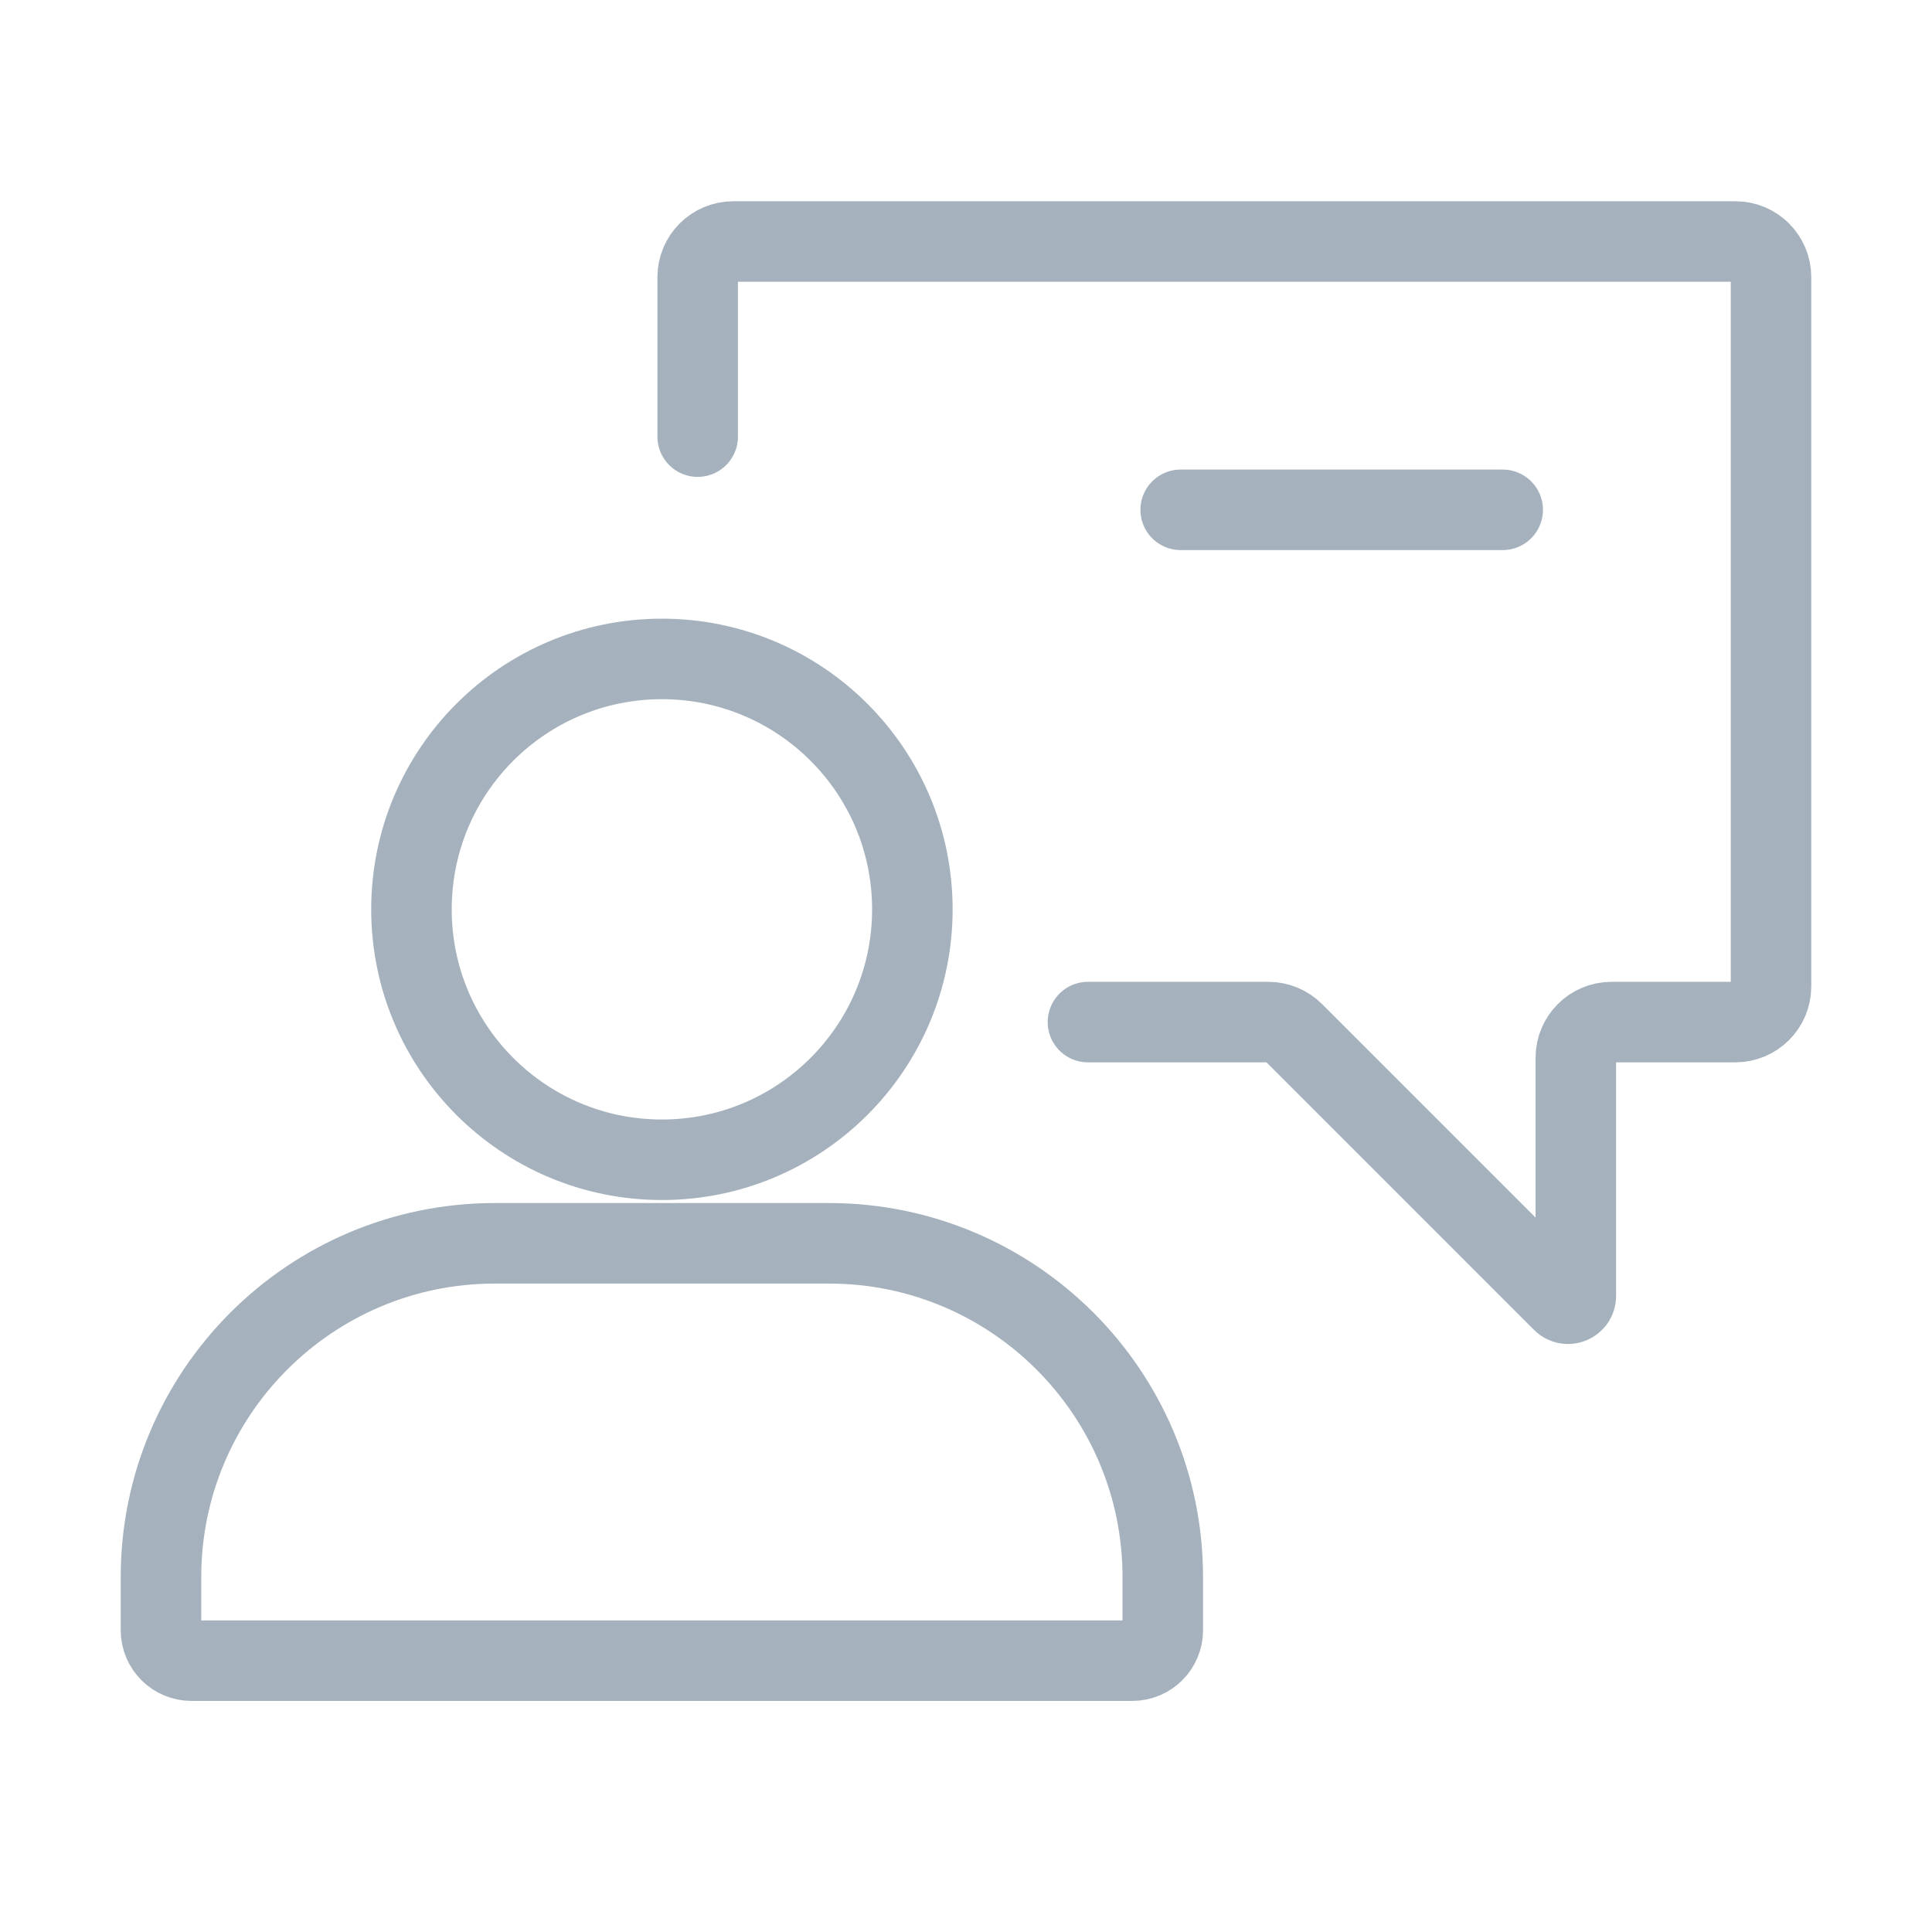
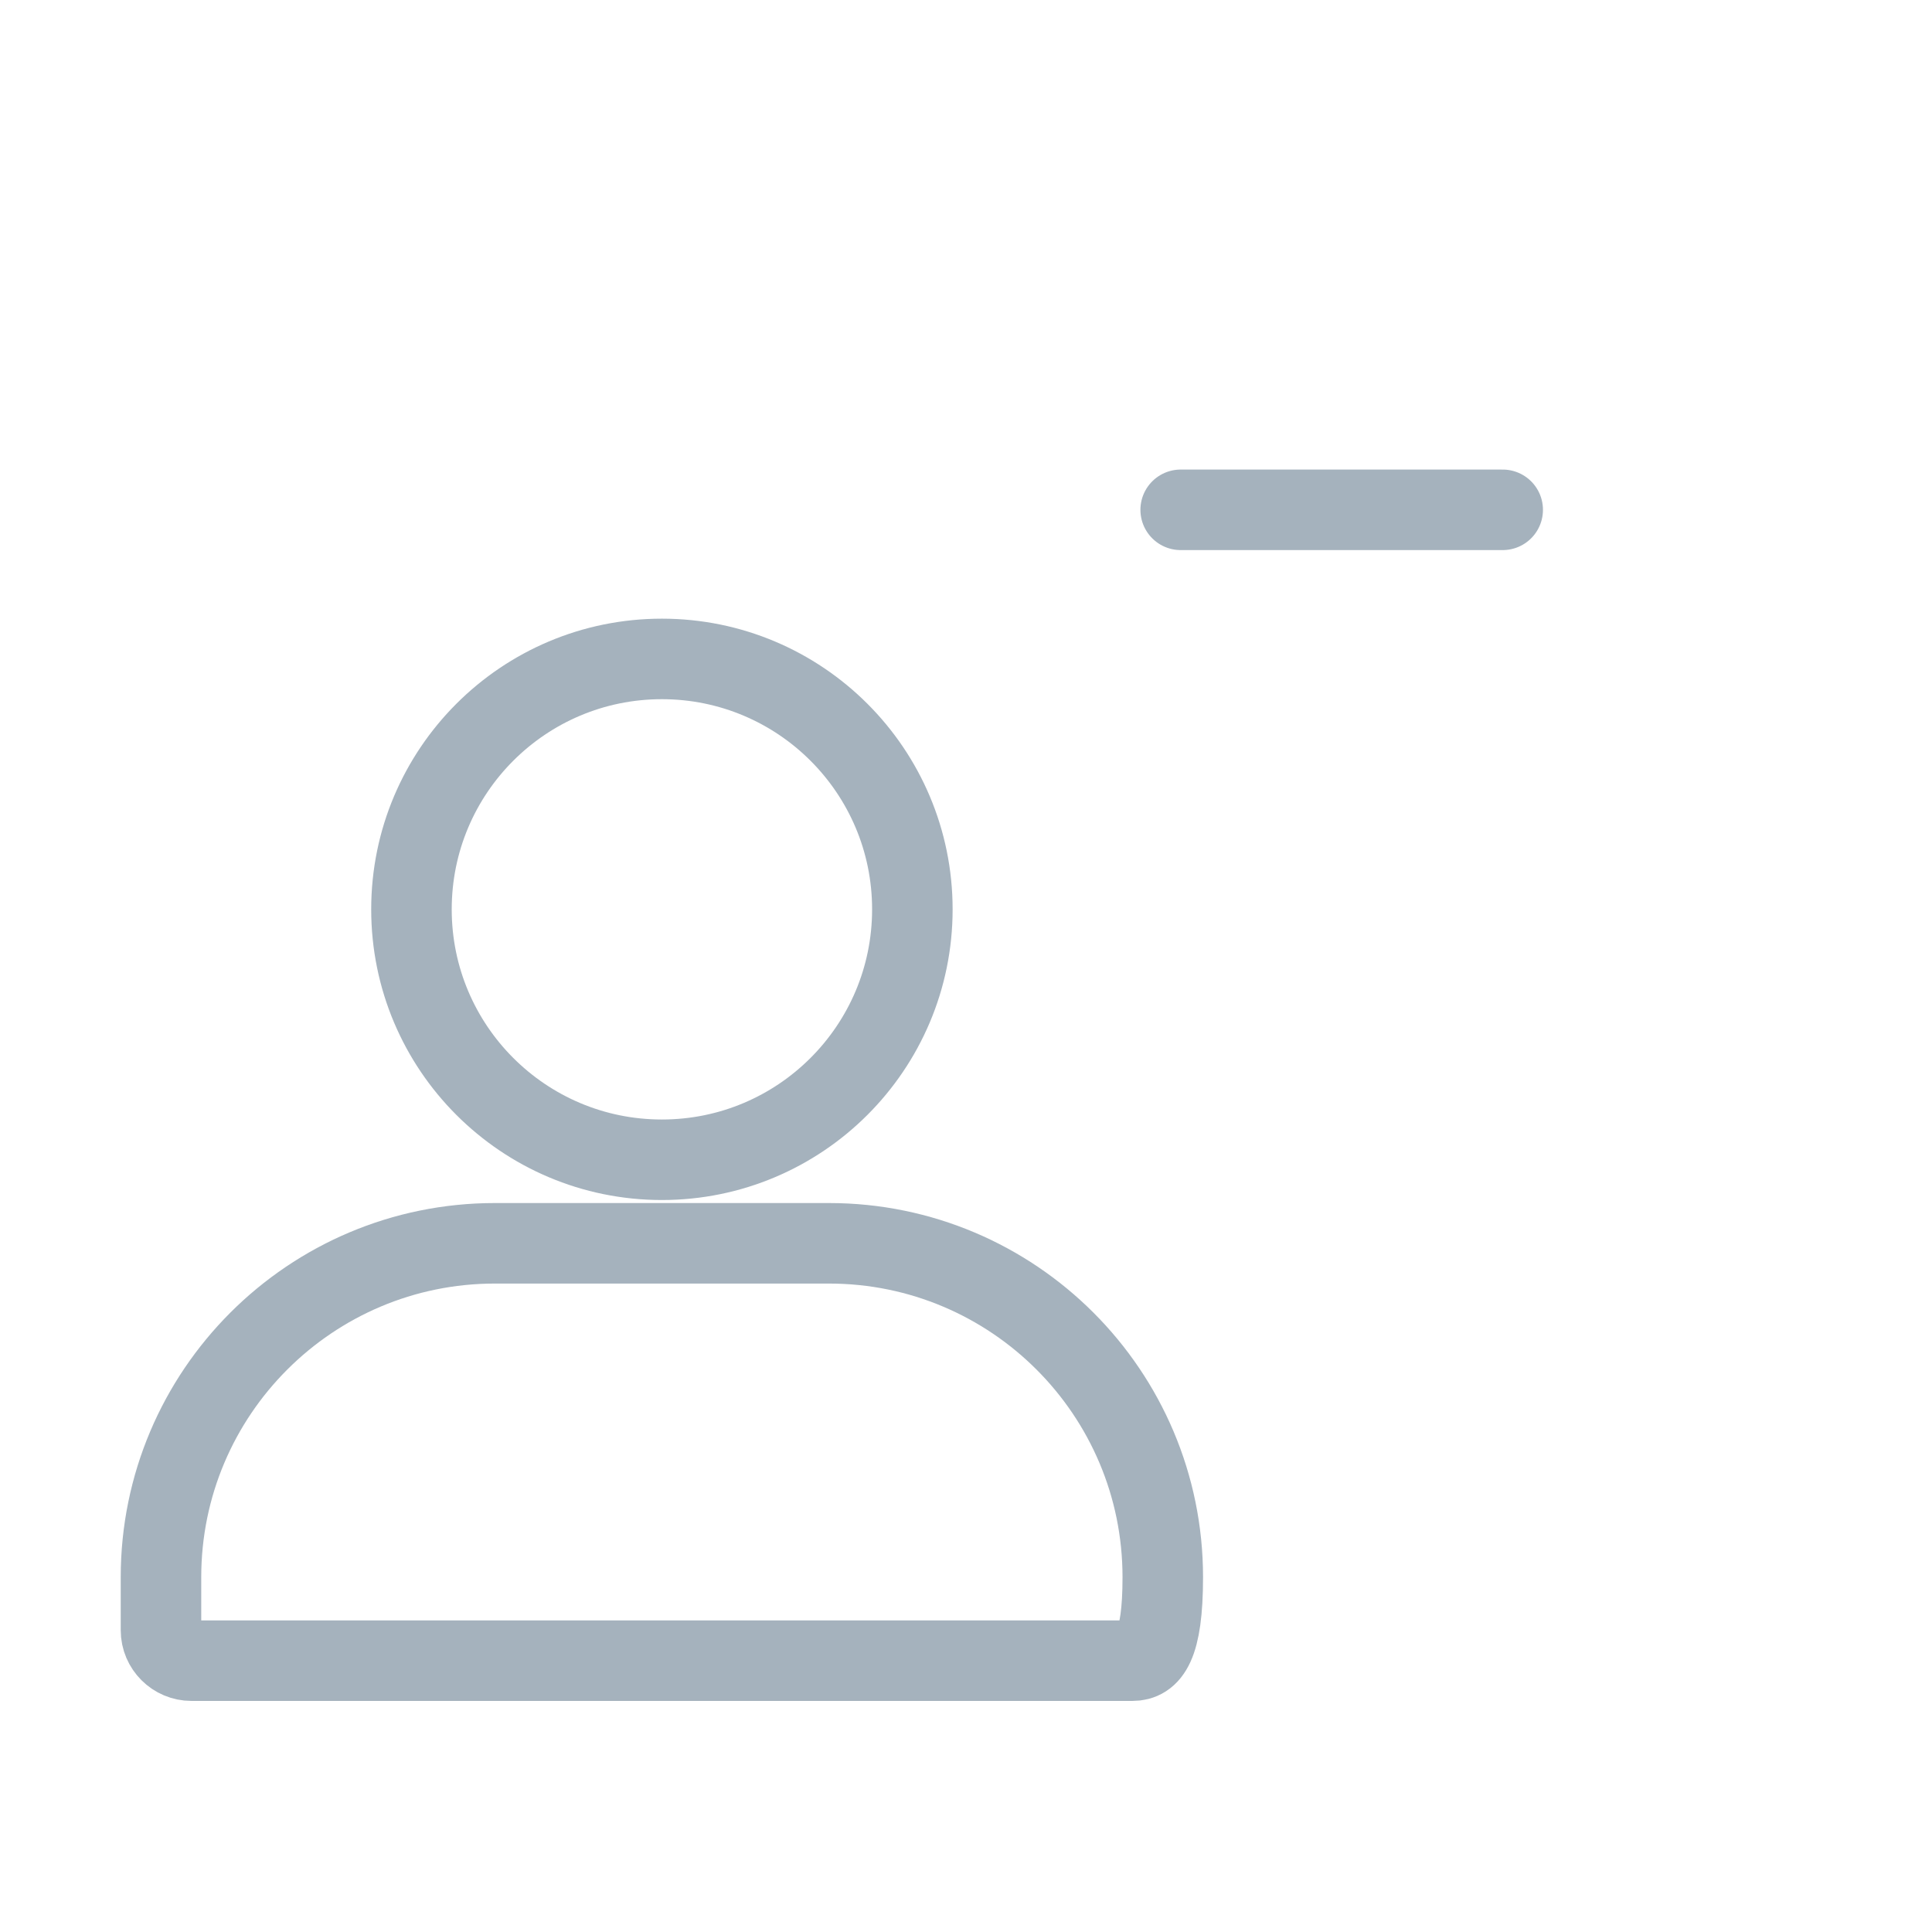
<svg xmlns="http://www.w3.org/2000/svg" width="34" height="34" viewBox="0 0 34 34" fill="none">
-   <path d="M12.278 7.684V4.877C12.278 4.531 12.559 4.25 12.905 4.25H30.539C30.886 4.25 31.167 4.531 31.167 4.877V17.36C31.167 17.706 30.886 17.987 30.539 17.987H28.36C28.013 17.987 27.732 18.268 27.732 18.615V22.806C27.732 22.929 27.584 22.99 27.497 22.903L22.765 18.171C22.647 18.053 22.487 17.987 22.321 17.987H19.146" stroke="#A5B2BD" stroke-width="1.417" stroke-linecap="round" />
-   <path d="M2.833 27.756C2.833 24.511 5.465 21.88 8.71 21.88H14.587C17.832 21.88 20.463 24.511 20.463 27.756V28.689C20.463 28.985 20.223 29.225 19.926 29.225H3.37C3.074 29.225 2.833 28.985 2.833 28.689V27.756Z" stroke="#A5B2BD" stroke-width="1.417" />
+   <path d="M2.833 27.756C2.833 24.511 5.465 21.88 8.71 21.88H14.587C17.832 21.88 20.463 24.511 20.463 27.756C20.463 28.985 20.223 29.225 19.926 29.225H3.37C3.074 29.225 2.833 28.985 2.833 28.689V27.756Z" stroke="#A5B2BD" stroke-width="1.417" />
  <path d="M16.056 16.003C16.056 18.437 14.082 20.41 11.648 20.41C9.214 20.41 7.241 18.437 7.241 16.003C7.241 13.569 9.214 11.596 11.648 11.596C14.082 11.596 16.056 13.569 16.056 16.003Z" stroke="#A5B2BD" stroke-width="1.417" />
  <path d="M20.778 8.972H26.445" stroke="#A5B2BD" stroke-width="1.417" stroke-linecap="round" />
</svg>